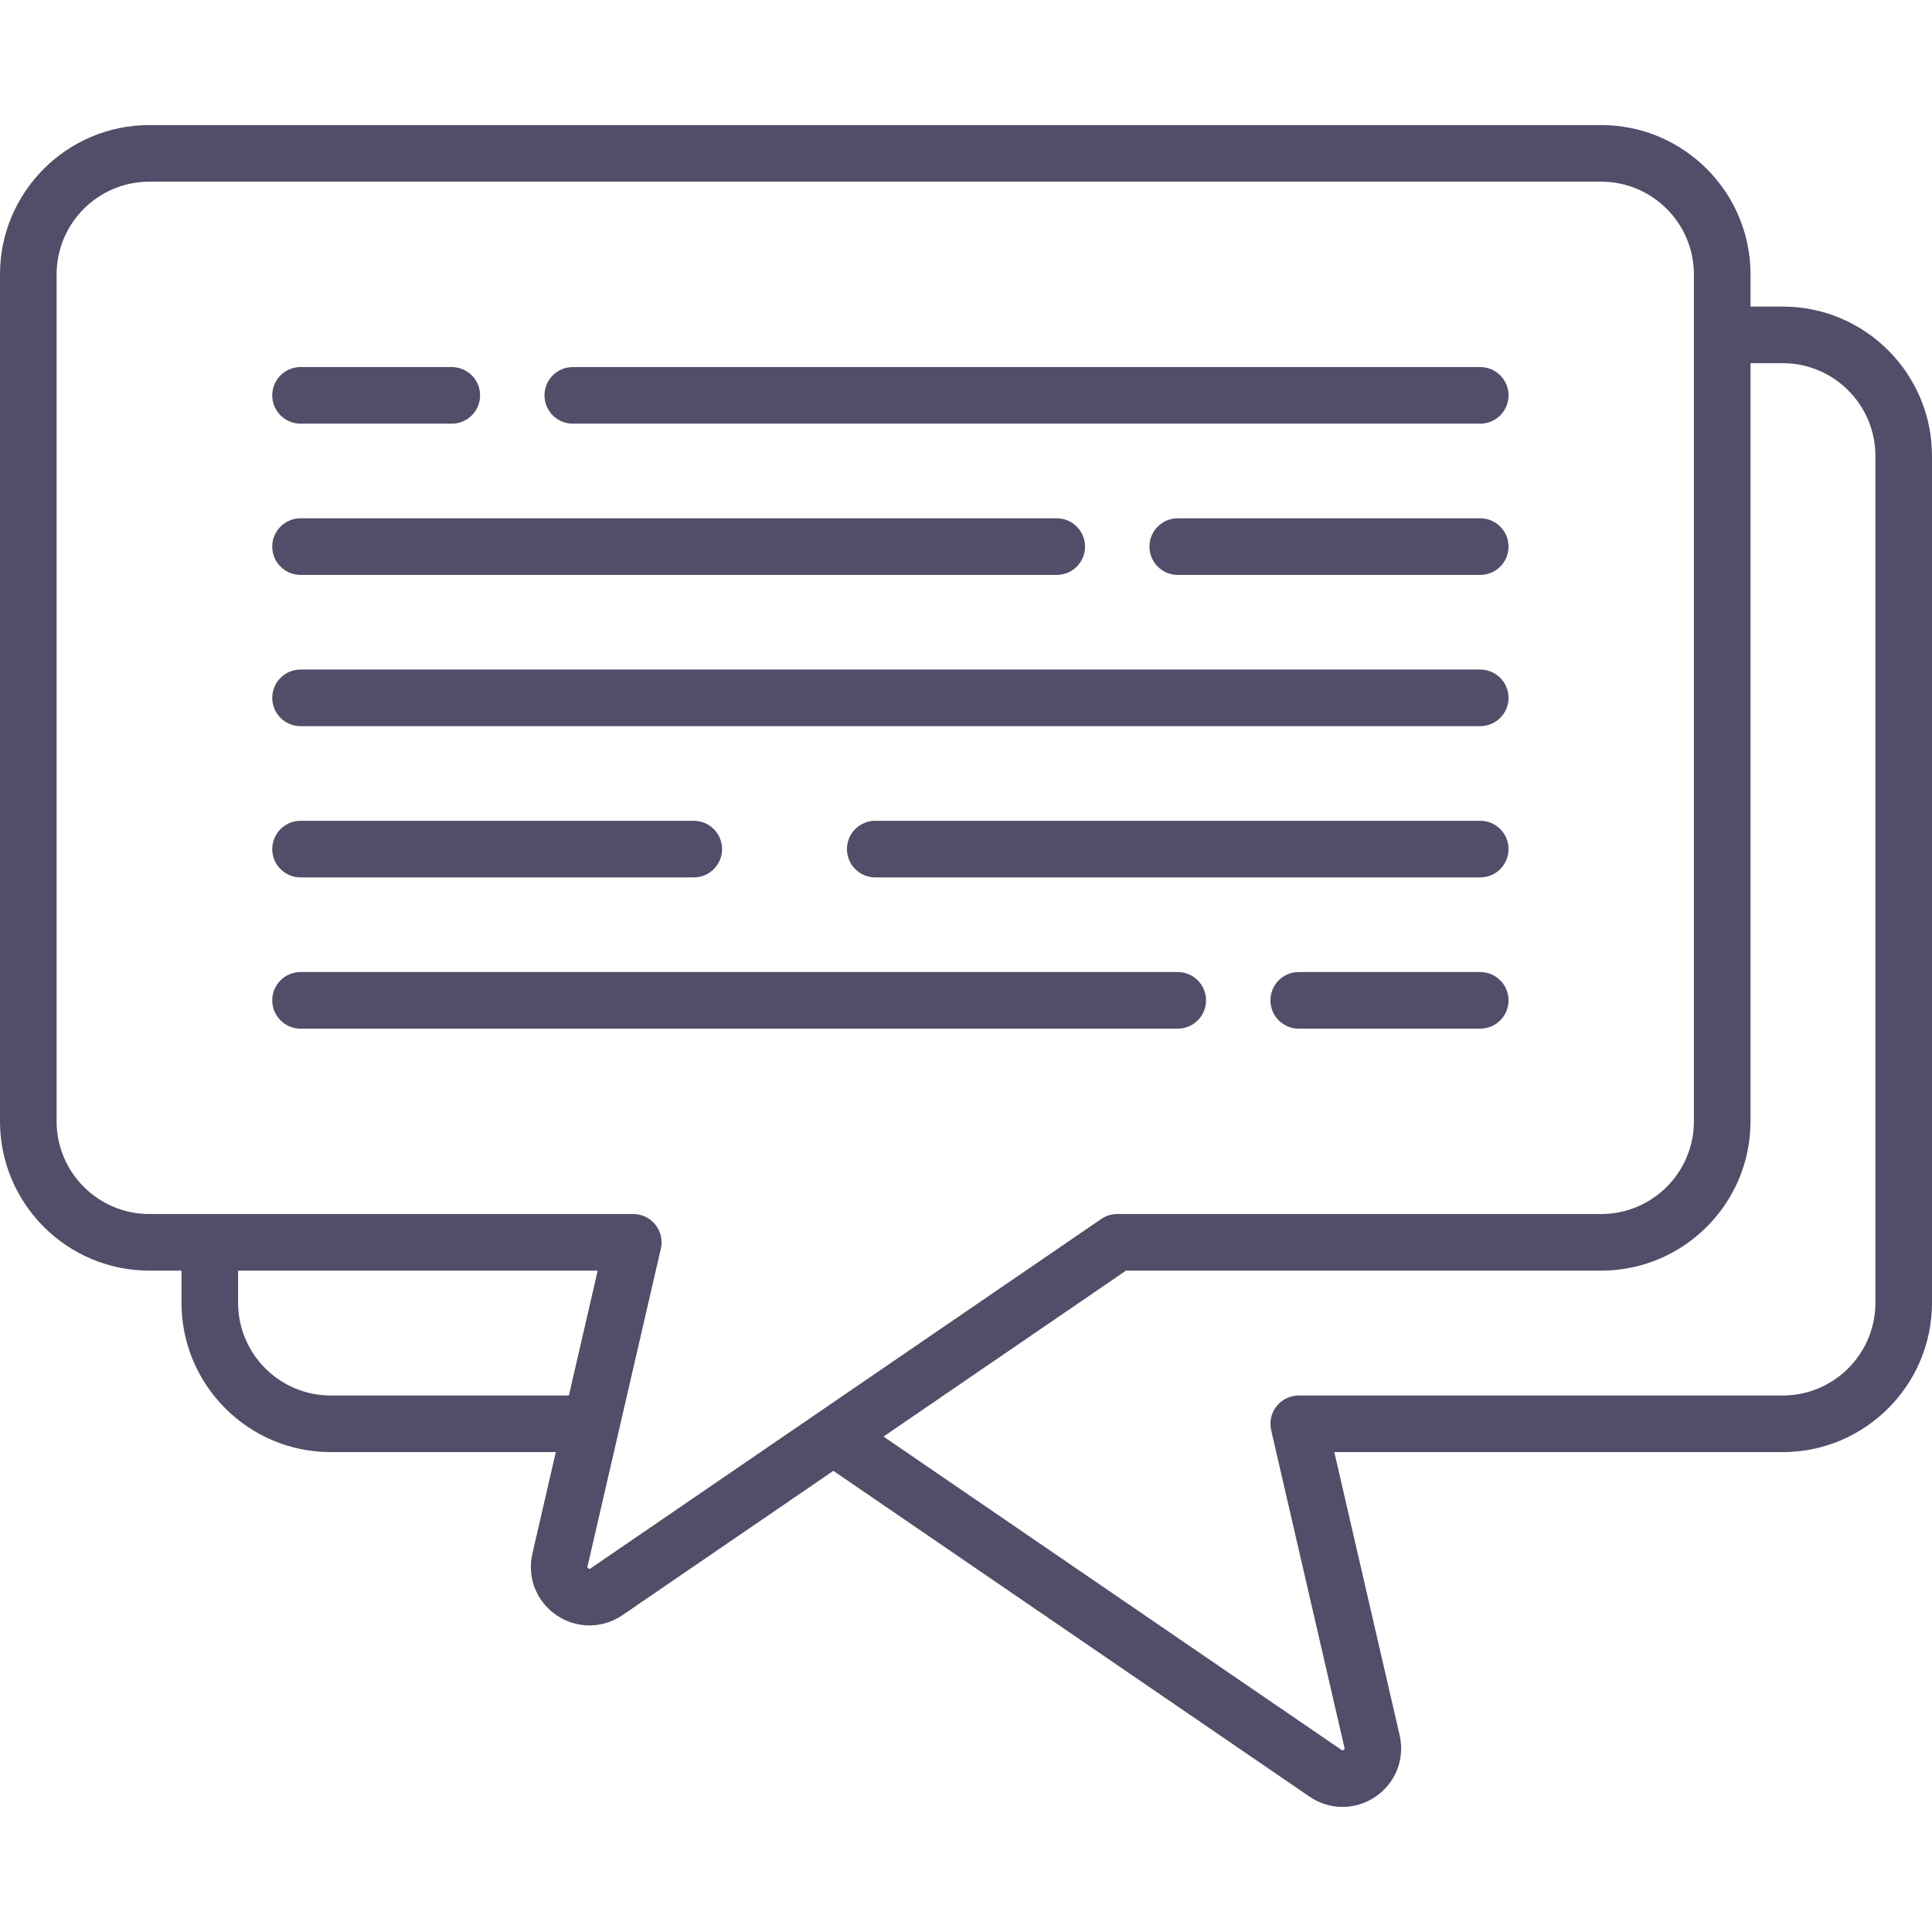
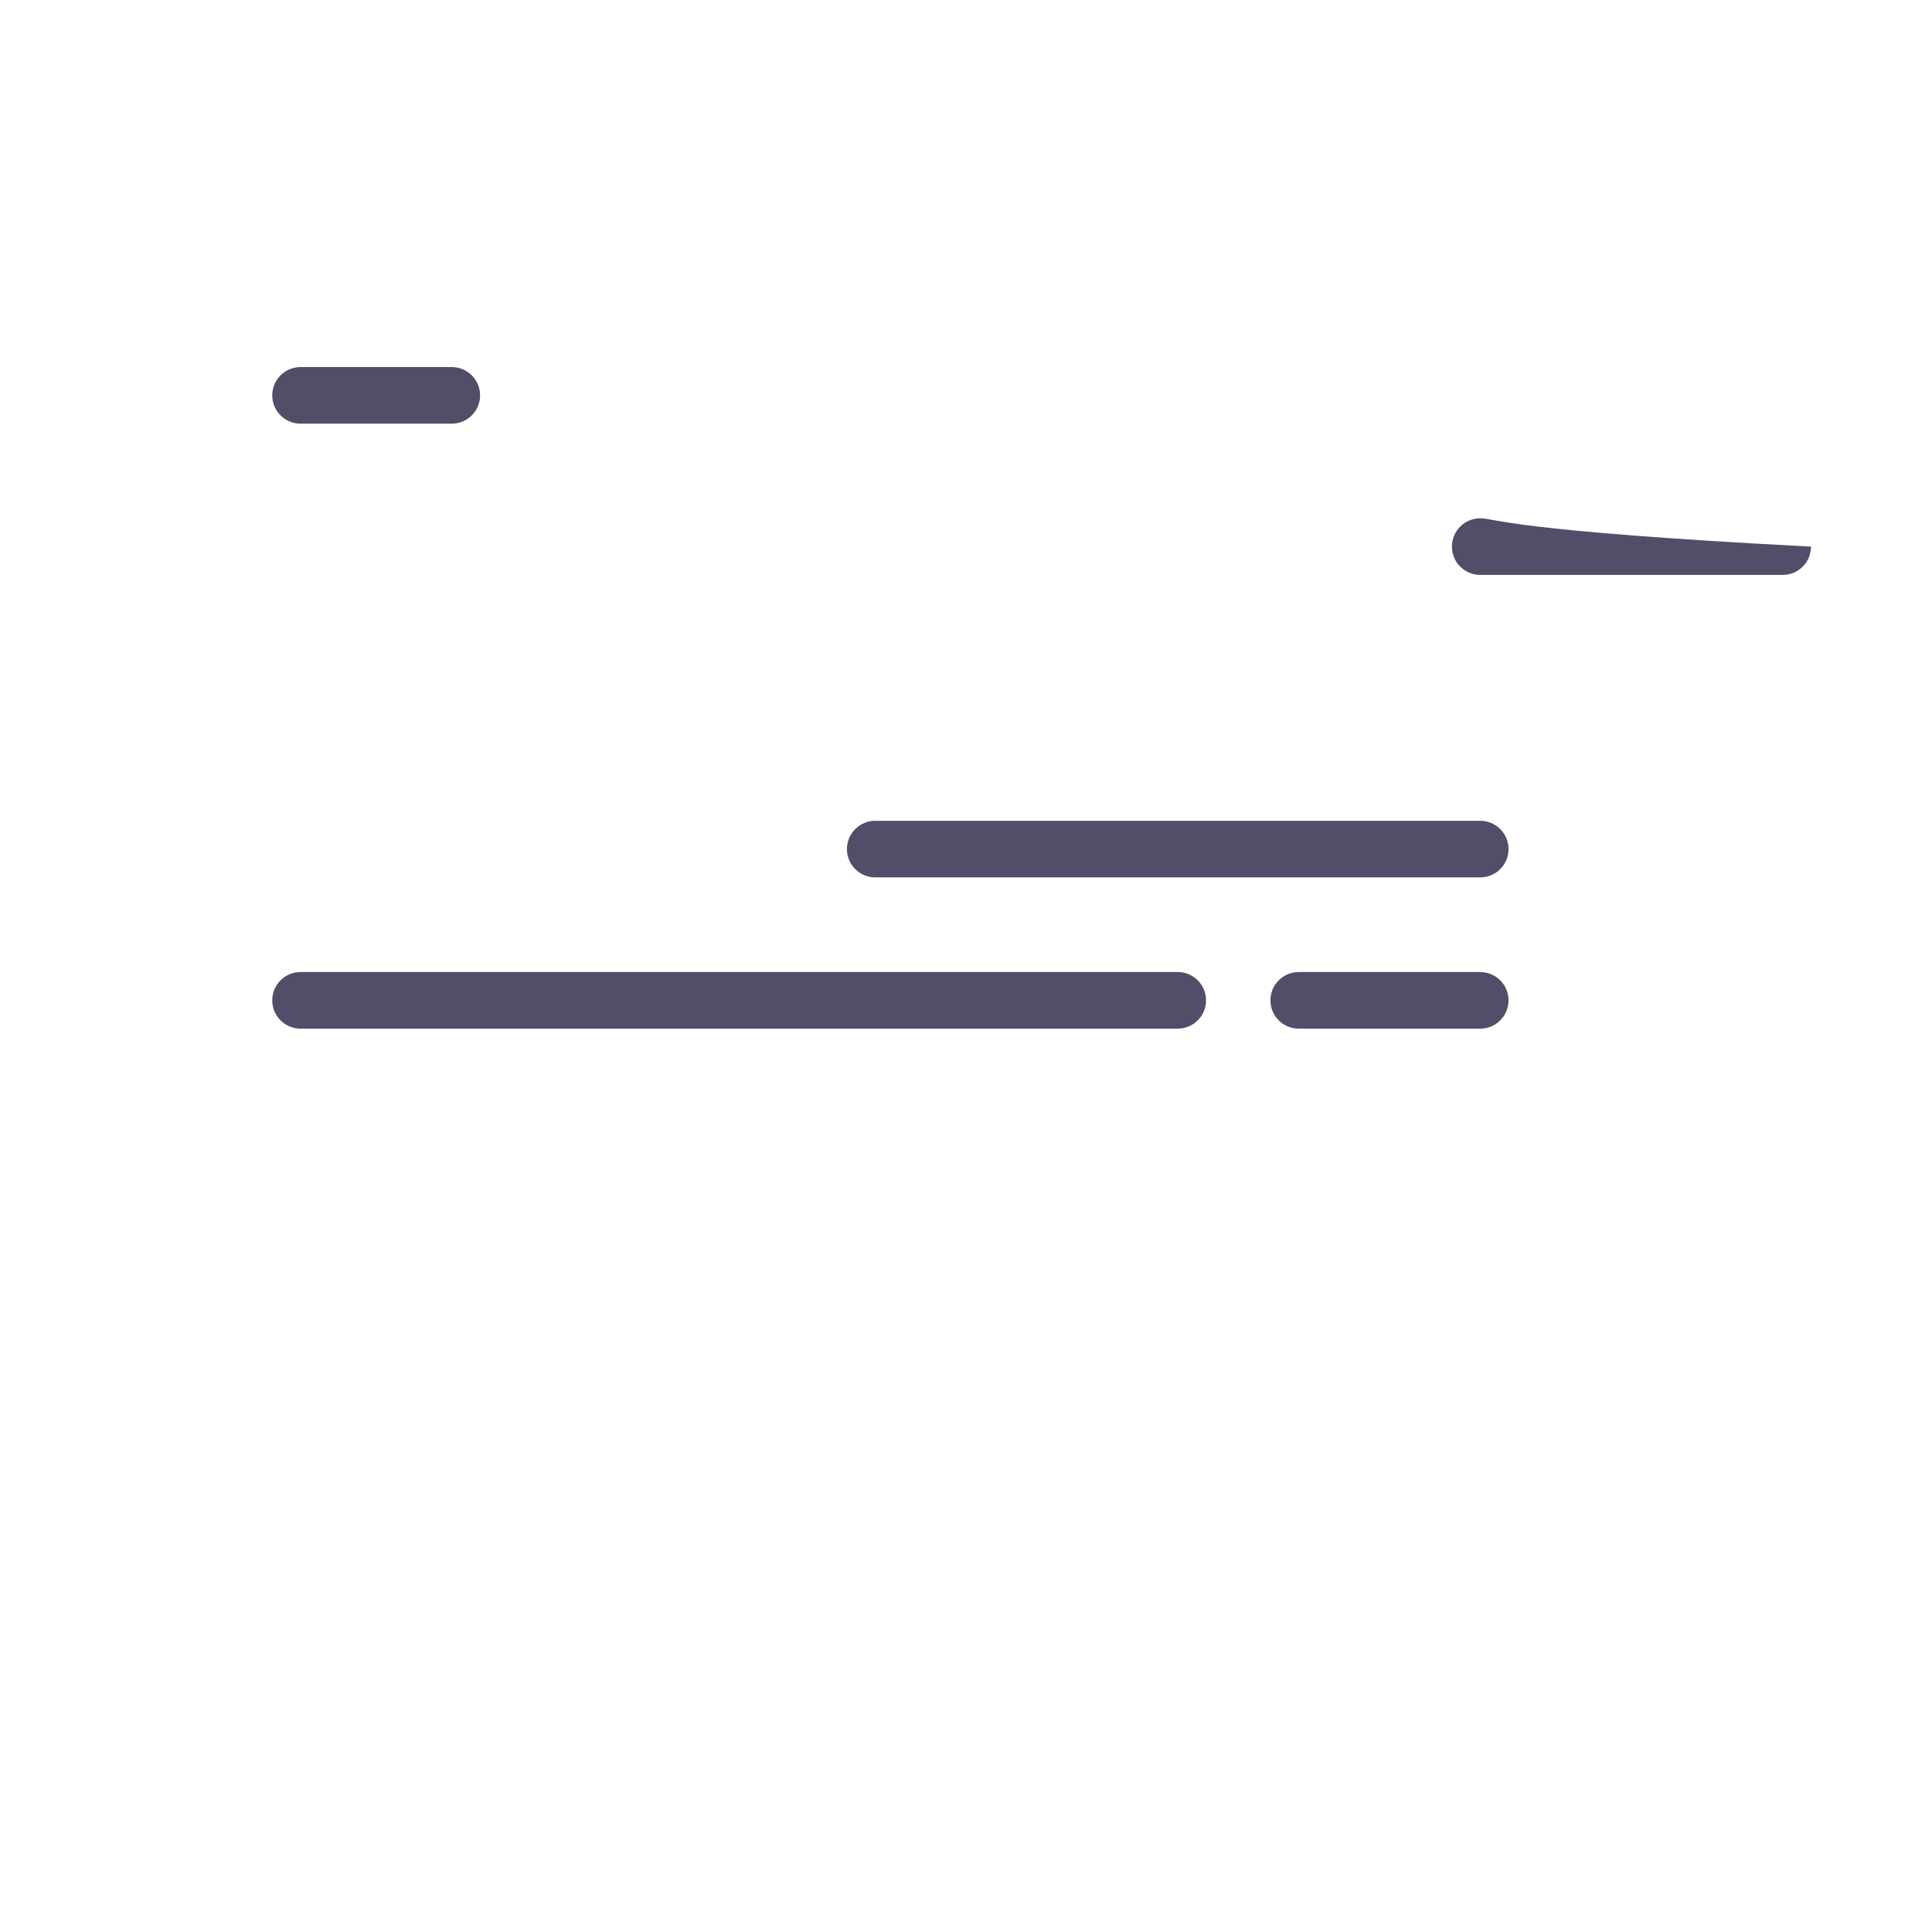
<svg xmlns="http://www.w3.org/2000/svg" width="512" height="512" x="0" y="0" viewBox="0 0 511.998 511.998" style="enable-background:new 0 0 512 512" xml:space="preserve" class="">
  <g>
    <g>
      <g>
-         <path d="M392.275,177.438H79.646c-4.143,0-7.5,3.358-7.5,7.5c0,4.142,3.357,7.5,7.5,7.5h312.629c4.143,0,7.5-3.358,7.5-7.5 C399.775,180.796,396.418,177.438,392.275,177.438z" fill="#524d68" data-original="#000000" style="" class="" />
+         </g>
+     </g>
+     <g>
+       <g>
+         </g>
+     </g>
+     <g>
+       <g>
+         <path d="M392.274,137.357c-4.143,0-7.5,3.358-7.5,7.5c0,4.142,3.357,7.5,7.5,7.5h80.161c4.143,0,7.5-3.358,7.5-7.5 C399.774,140.714,396.417,137.357,392.274,137.357z" fill="#524d68" data-original="#000000" style="" class="" />
      </g>
    </g>
    <g>
      <g>
-         <path d="M280.049,137.357H79.646c-4.143,0-7.5,3.358-7.5,7.5c0,4.142,3.357,7.5,7.5,7.5h200.403c4.143,0,7.5-3.358,7.5-7.5 C287.549,140.714,284.192,137.357,280.049,137.357z" fill="#524d68" data-original="#000000" style="" class="" />
-       </g>
-     </g>
-     <g>
-       <g>
-         <path d="M392.274,137.357h-80.161c-4.143,0-7.5,3.358-7.5,7.5c0,4.142,3.357,7.5,7.5,7.5h80.161c4.143,0,7.5-3.358,7.5-7.5 C399.774,140.714,396.417,137.357,392.274,137.357z" fill="#524d68" data-original="#000000" style="" class="" />
-       </g>
-     </g>
-     <g>
-       <g>
-         <path d="M183.855,217.518H79.646c-4.143,0-7.5,3.358-7.5,7.5c0,4.142,3.357,7.5,7.5,7.5h104.209c4.143,0,7.5-3.358,7.5-7.5 C191.355,220.877,187.998,217.518,183.855,217.518z" fill="#524d68" data-original="#000000" style="" class="" />
-       </g>
+         </g>
    </g>
    <g>
      <g>
        <path d="M392.274,217.518H231.948c-4.143,0-7.5,3.358-7.5,7.5c0,4.142,3.357,7.5,7.5,7.5h160.326c4.143,0,7.5-3.358,7.5-7.5 C399.774,220.877,396.417,217.518,392.274,217.518z" fill="#524d68" data-original="#000000" style="" class="" />
      </g>
    </g>
    <g>
      <g>
        <path d="M119.727,97.276H79.646c-4.143,0-7.5,3.358-7.5,7.5c0,4.142,3.358,7.5,7.5,7.5h40.081c4.143,0,7.5-3.358,7.5-7.5 C127.227,100.635,123.87,97.276,119.727,97.276z" fill="#524d68" data-original="#000000" style="" class="" />
      </g>
    </g>
    <g>
      <g>
-         <path d="M392.275,97.276H151.794c-4.143,0-7.5,3.358-7.5,7.5c0,4.142,3.357,7.5,7.5,7.5h240.481c4.143,0,7.5-3.358,7.5-7.5 C399.775,100.635,396.418,97.276,392.275,97.276z" fill="#524d68" data-original="#000000" style="" class="" />
-       </g>
+         </g>
    </g>
    <g>
      <g>
        <path d="M312.111,257.601H79.646c-4.143,0-7.5,3.358-7.5,7.5c0,4.142,3.357,7.5,7.5,7.5h232.465c4.143,0,7.5-3.358,7.5-7.5 C319.611,260.958,316.254,257.601,312.111,257.601z" fill="#524d68" data-original="#000000" style="" class="" />
      </g>
    </g>
    <g>
      <g>
        <path d="M392.275,257.601h-48.1c-4.143,0-7.5,3.358-7.5,7.5c0,4.142,3.357,7.5,7.5,7.5h48.1c4.143,0,7.5-3.358,7.5-7.5 C399.775,260.958,396.418,257.601,392.275,257.601z" fill="#524d68" data-original="#000000" style="" class="" />
      </g>
    </g>
    <g>
      <g>
-         <path d="M472.436,81.244h-8.532v-8.532c0-21.816-17.748-39.564-39.564-39.564H39.564C17.749,33.148,0,50.896,0,72.711v224.452 c0,21.816,17.749,39.564,39.564,39.564h8.532v8.532c0,21.816,17.749,39.564,39.564,39.564h59.635l-6.209,26.905 c-1.449,6.275,1.053,12.676,6.373,16.306c2.657,1.813,5.701,2.72,8.745,2.719c3.051,0,6.102-0.911,8.762-2.73l55.885-38.237 l126.181,86.333c2.66,1.821,5.711,2.731,8.762,2.731c3.044,0,6.088-0.906,8.745-2.719c5.32-3.63,7.822-10.031,6.373-16.306 l-17.308-75.002h118.83c21.816,0,39.564-17.749,39.564-39.564V120.809C512,98.993,494.252,81.244,472.436,81.244z M87.661,369.826 L87.661,369.826c-13.545-0.001-24.564-11.021-24.564-24.565v-8.532h95.298l-7.637,33.097H87.661z M156.496,415.646 c-0.155,0.107-0.289,0.2-0.582,0c-0.291-0.199-0.254-0.357-0.212-0.542l19.428-84.189c0.515-2.227-0.016-4.567-1.438-6.355 c-1.423-1.789-3.584-2.831-5.869-2.831H39.564C26.02,321.727,15,310.708,15,297.164V72.711c0-13.545,11.02-24.564,24.564-24.564 h384.774c13.545,0,24.564,11.02,24.564,24.564v224.452c0,13.545-11.02,24.564-24.564,24.564H296.081 c-1.512,0-2.987,0.457-4.235,1.31L156.496,415.646z M472.436,369.823H344.178c-2.285,0-4.446,1.042-5.869,2.831 s-1.953,4.128-1.438,6.355l19.428,84.189c0.042,0.184,0.079,0.343-0.212,0.542c-0.291,0.198-0.426,0.106-0.582,0L234.134,380.7 l64.267-43.972h125.938c21.816,0,39.564-17.749,39.564-39.564V96.244h8.532c13.545,0,24.564,11.02,24.564,24.564V345.26H497 C497,358.805,485.98,369.823,472.436,369.823z" fill="#524d68" data-original="#000000" style="" class="" />
-       </g>
+         </g>
    </g>
    <g> </g>
    <g> </g>
    <g> </g>
    <g> </g>
    <g> </g>
    <g> </g>
    <g> </g>
    <g> </g>
    <g> </g>
    <g> </g>
    <g> </g>
    <g> </g>
    <g> </g>
    <g> </g>
    <g> </g>
  </g>
</svg>